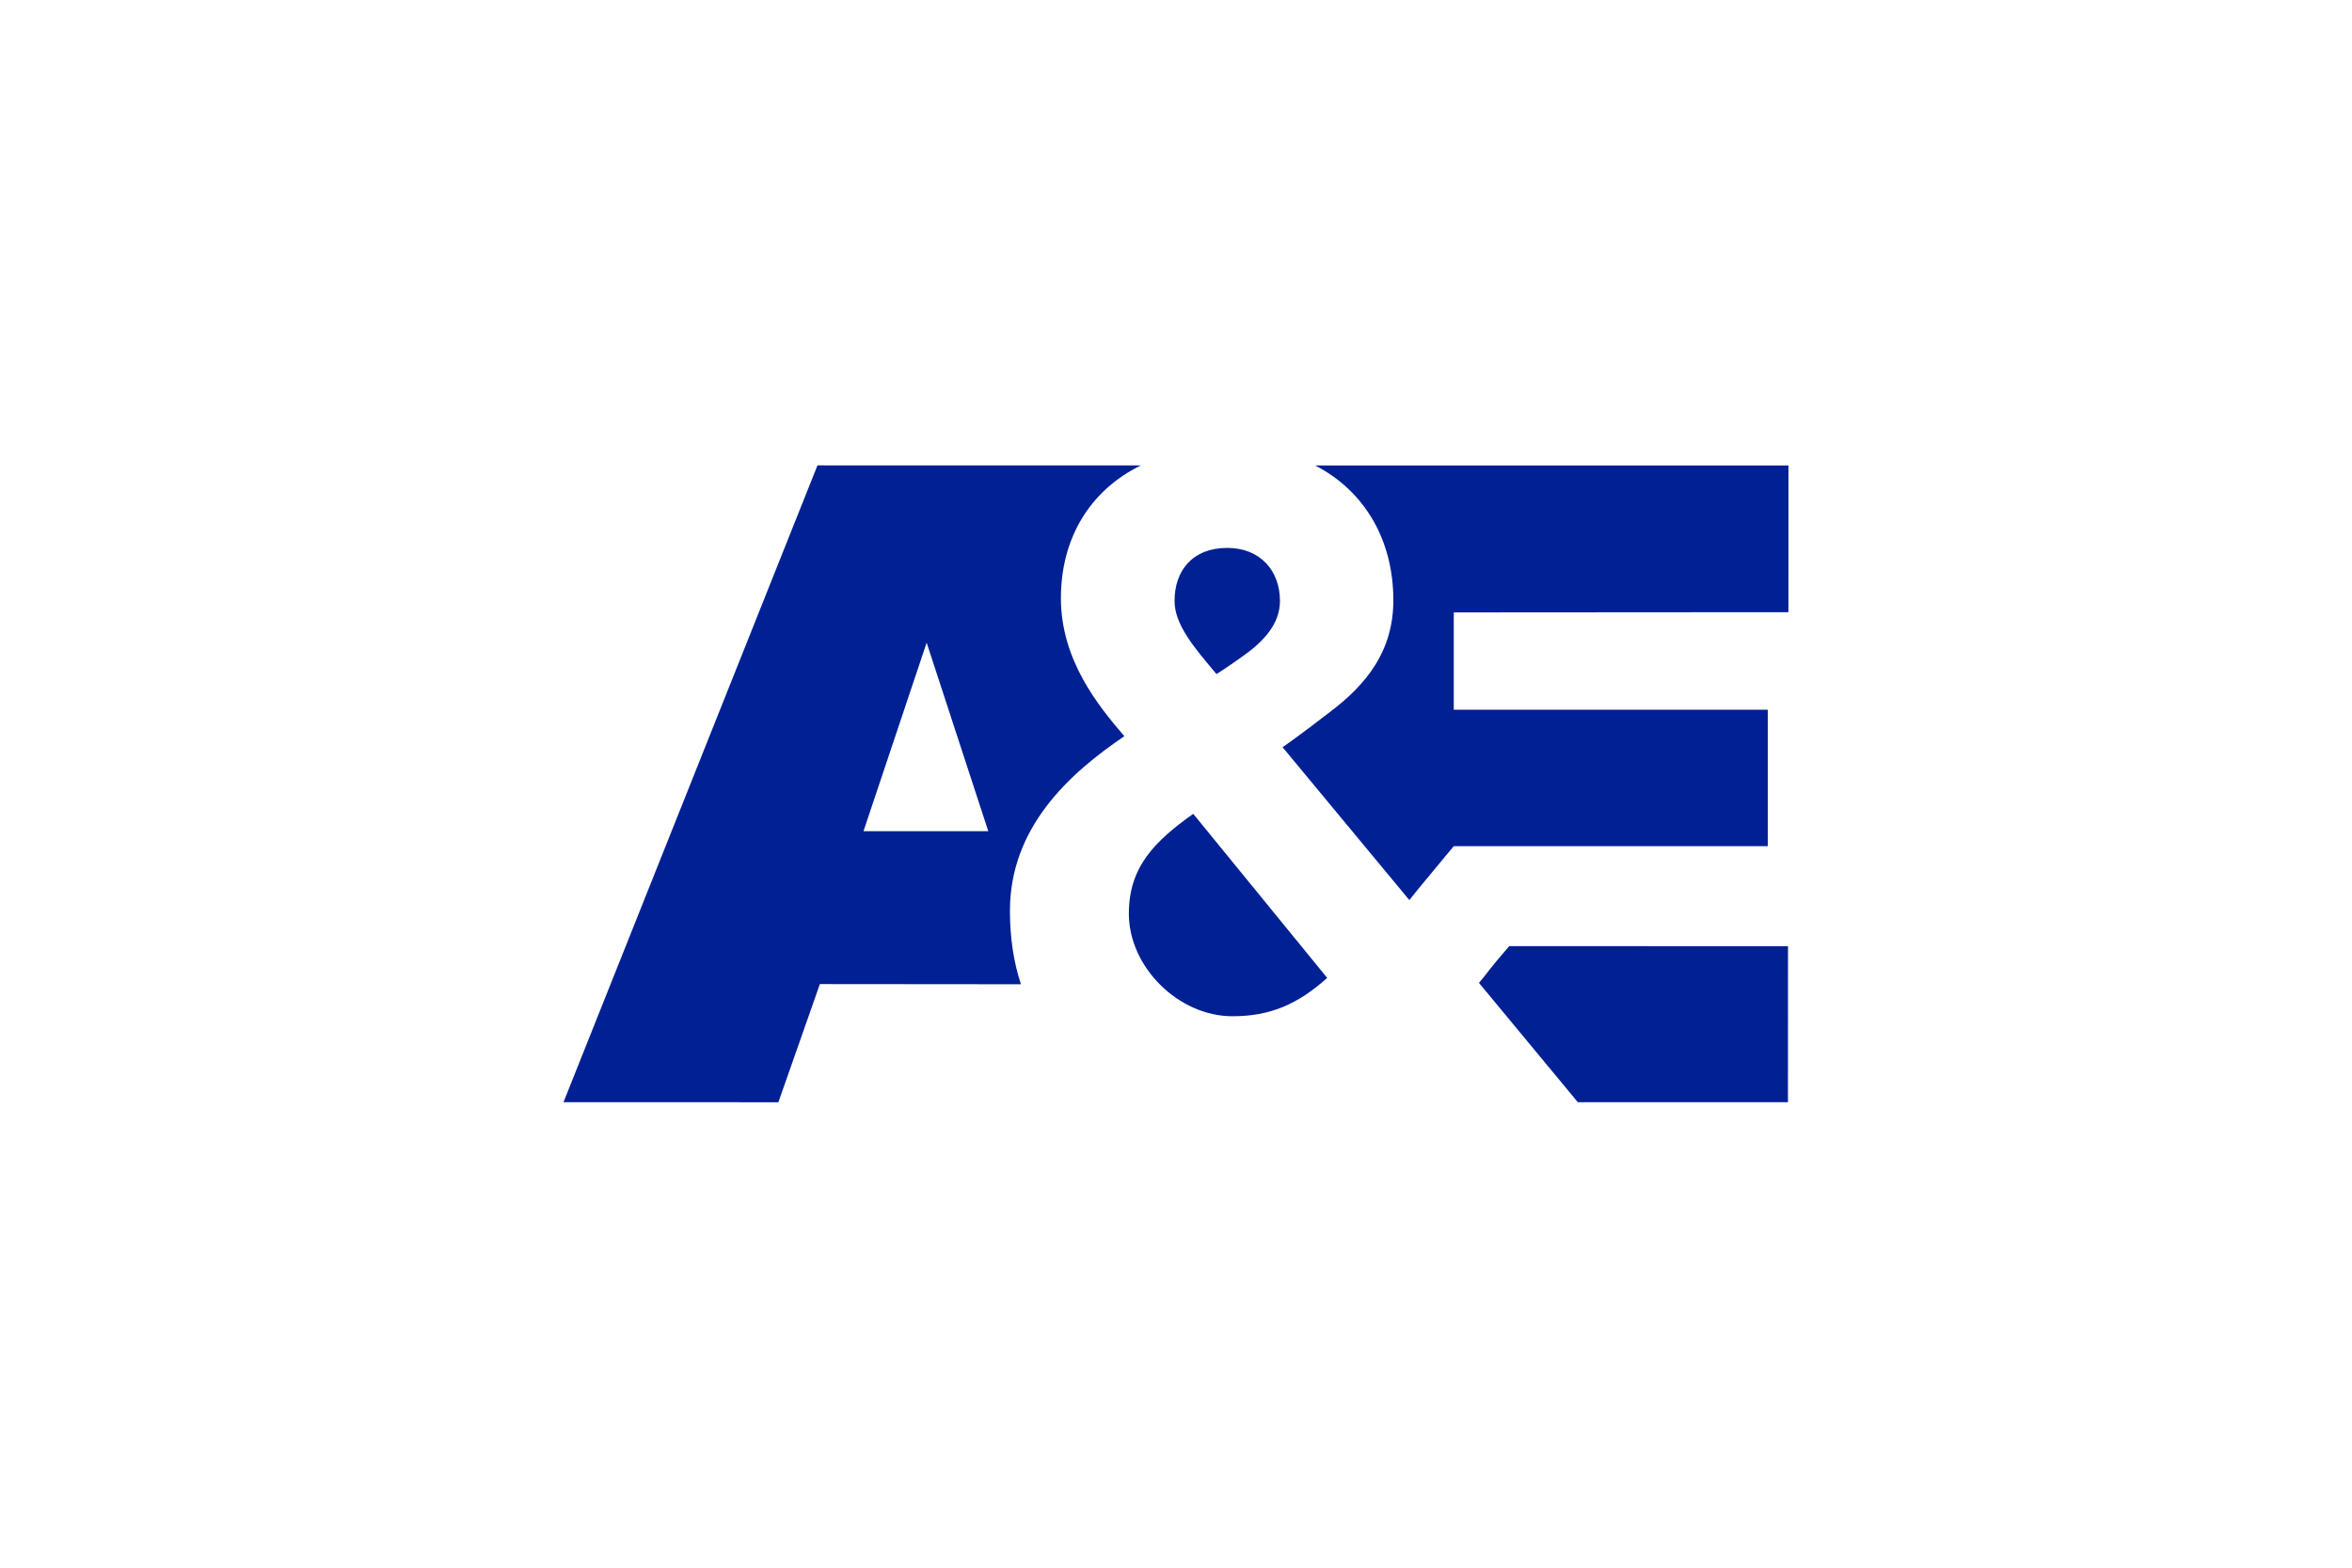
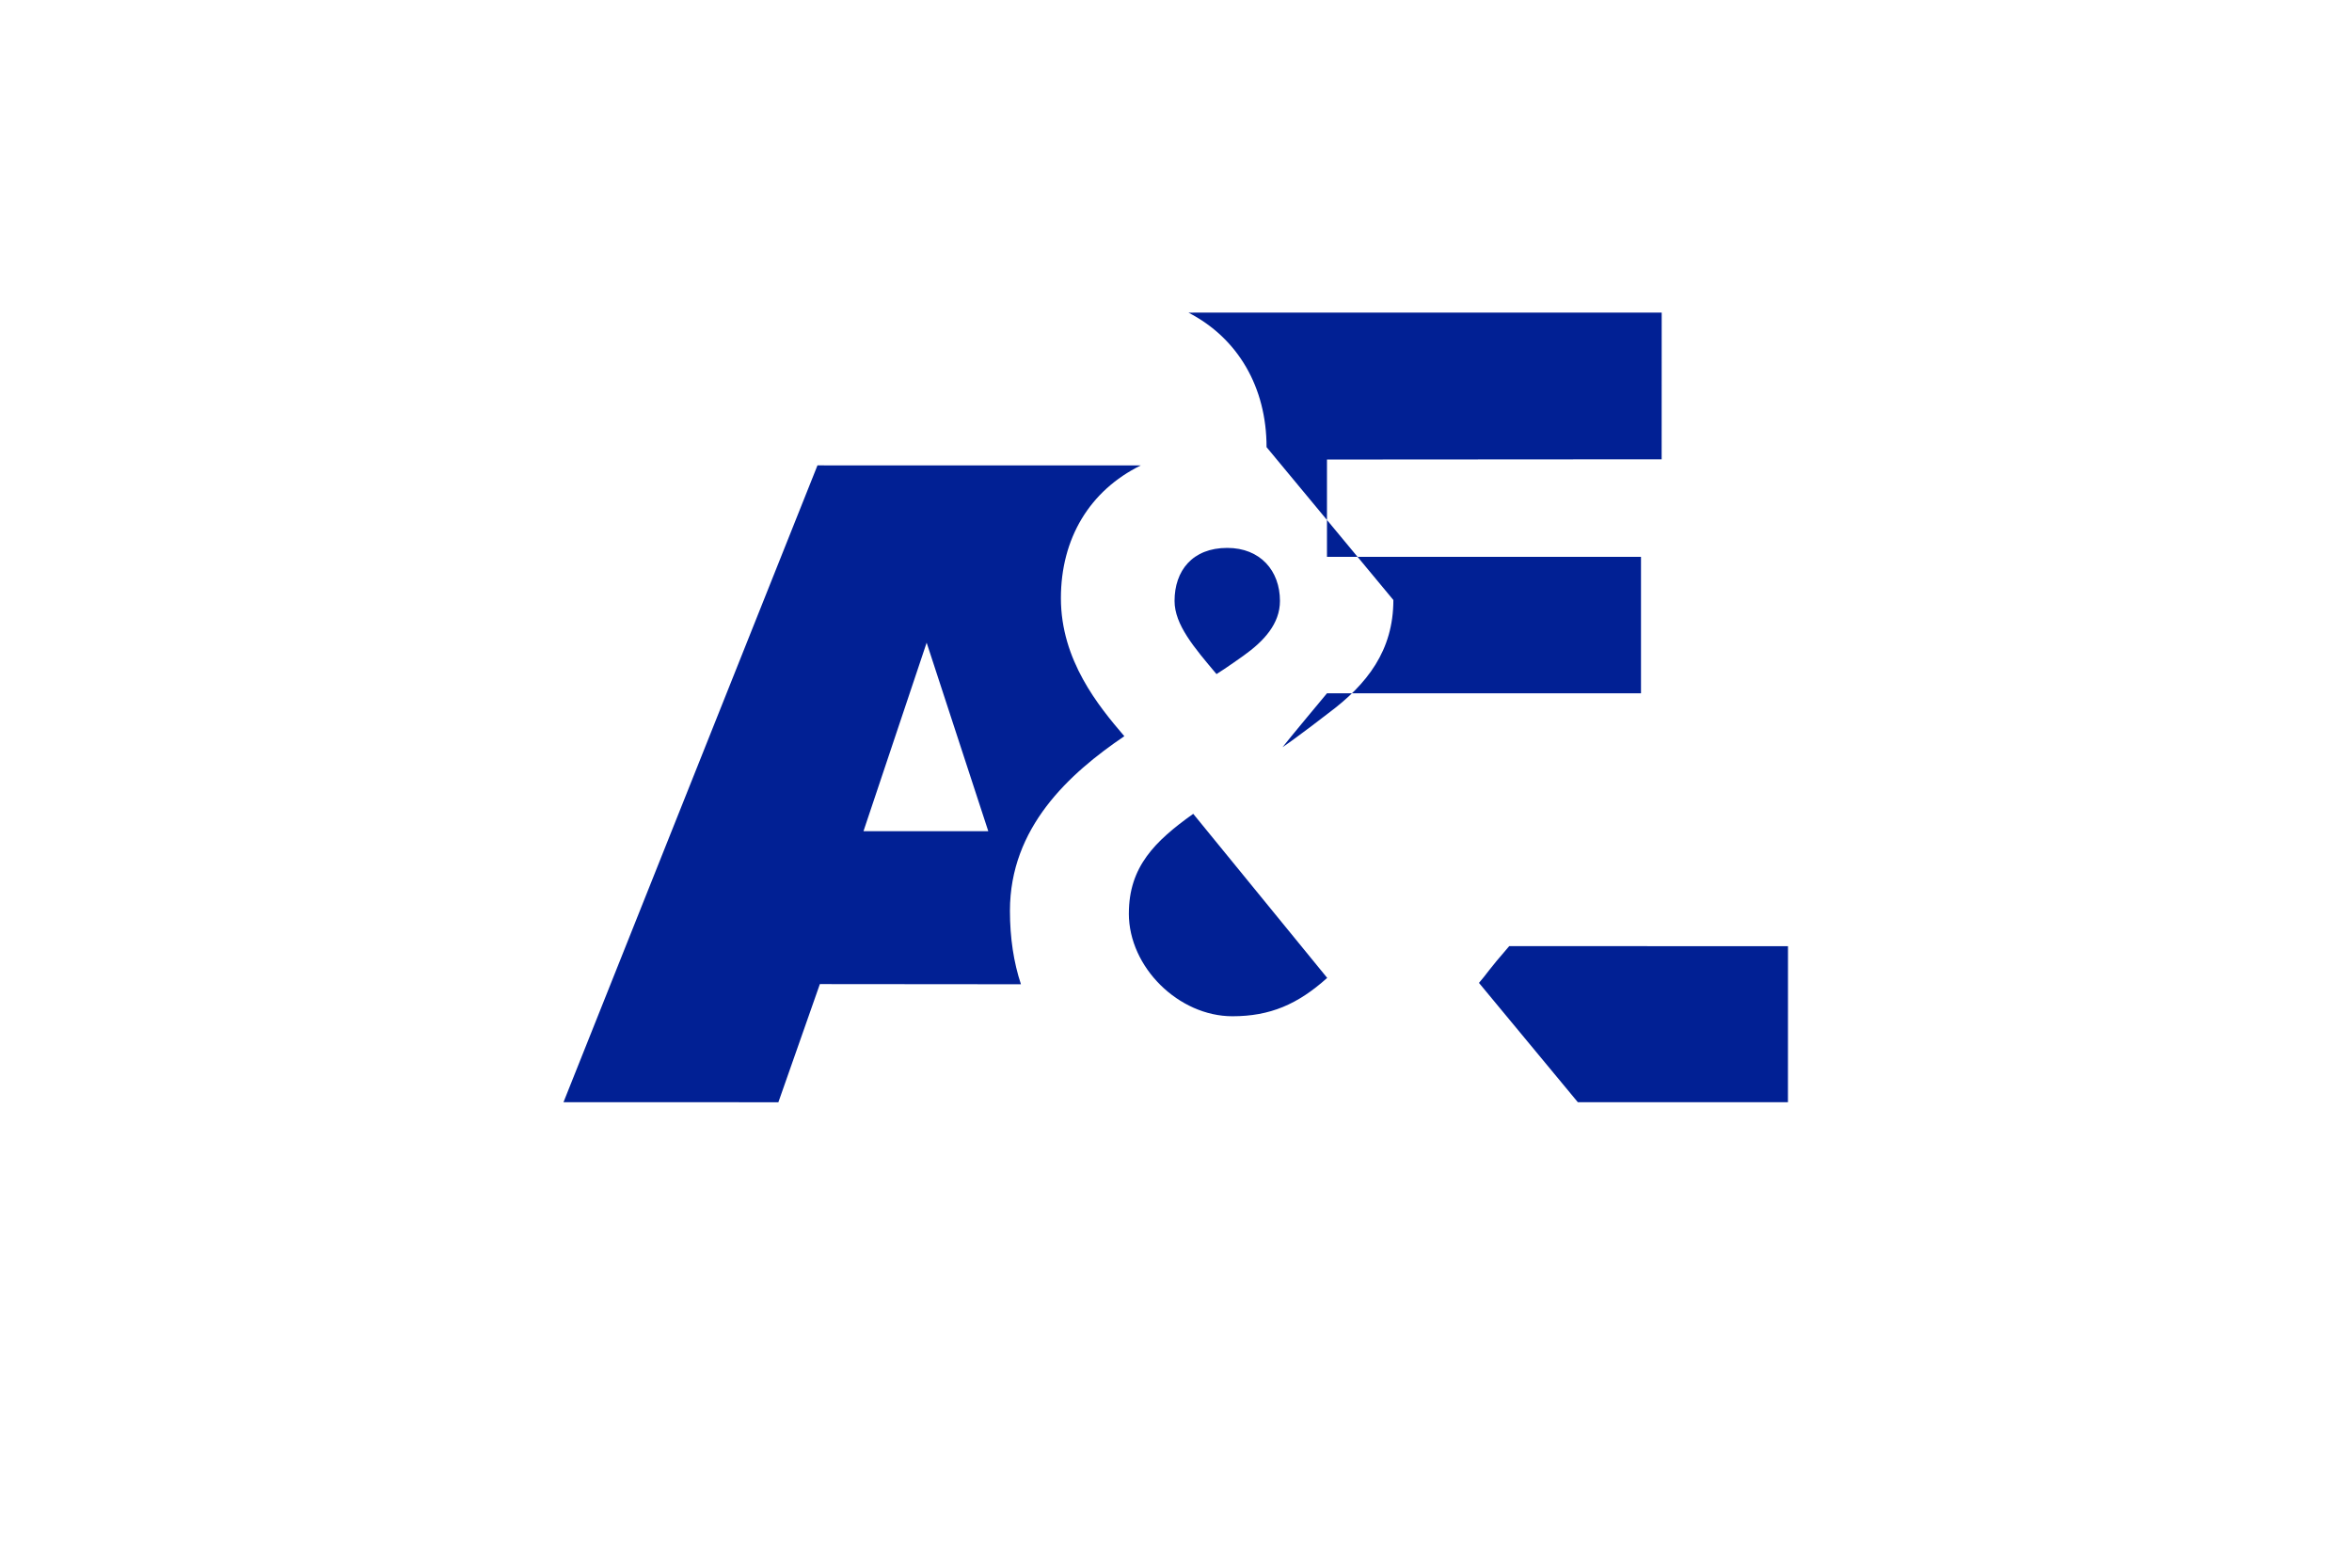
<svg xmlns="http://www.w3.org/2000/svg" width="96" viewBox="0 0 96 64" height="64" fill="none">
-   <path fill="#012094" d="m56.872 24.495c0 2.053-1.057 3.434-2.663 4.628 0 0-1.203.933-1.86 1.381l5.175 6.241c.146-.201 1.813-2.2 1.813-2.2h12.817v-5.572h-12.817v-3.972l13.66-.009.002-5.99-19.317.002c2.019 1.04 3.189 3.045 3.189 5.492zm4.729 14.13c-.882 1.014-.915 1.137-1.235 1.501l4.036 4.872 8.575-.002.002-6.368zm-26.357-4.692 2.578-7.696 2.516 7.696zm11.319-14.932-13.197-.002-10.366 25.997 8.77.003 1.694-4.824 8.207.007c-.295-.891-.449-1.891-.449-3 0-3.395 2.41-5.597 4.669-7.127-1.055-1.232-2.589-3.098-2.589-5.636 0-2.435 1.174-4.394 3.261-5.419zm4.187 7.771c.839-.597 1.493-1.306 1.493-2.239 0-1.232-.801-2.165-2.151-2.165-1.423 0-2.151.933-2.151 2.165 0 .97.8 1.903 1.712 2.986.366-.224 1.097-.747 1.097-.747zm-4.675 10.52c0 2.204 2.041 4.196 4.228 4.196 1.532 0 2.664-.484 3.868-1.566l-5.468-6.698c-1.571 1.12-2.627 2.165-2.627 4.068z" />
+   <path fill="#012094" d="m56.872 24.495c0 2.053-1.057 3.434-2.663 4.628 0 0-1.203.933-1.86 1.381c.146-.201 1.813-2.2 1.813-2.2h12.817v-5.572h-12.817v-3.972l13.66-.009.002-5.99-19.317.002c2.019 1.04 3.189 3.045 3.189 5.492zm4.729 14.13c-.882 1.014-.915 1.137-1.235 1.501l4.036 4.872 8.575-.002.002-6.368zm-26.357-4.692 2.578-7.696 2.516 7.696zm11.319-14.932-13.197-.002-10.366 25.997 8.77.003 1.694-4.824 8.207.007c-.295-.891-.449-1.891-.449-3 0-3.395 2.41-5.597 4.669-7.127-1.055-1.232-2.589-3.098-2.589-5.636 0-2.435 1.174-4.394 3.261-5.419zm4.187 7.771c.839-.597 1.493-1.306 1.493-2.239 0-1.232-.801-2.165-2.151-2.165-1.423 0-2.151.933-2.151 2.165 0 .97.8 1.903 1.712 2.986.366-.224 1.097-.747 1.097-.747zm-4.675 10.52c0 2.204 2.041 4.196 4.228 4.196 1.532 0 2.664-.484 3.868-1.566l-5.468-6.698c-1.571 1.12-2.627 2.165-2.627 4.068z" />
</svg>